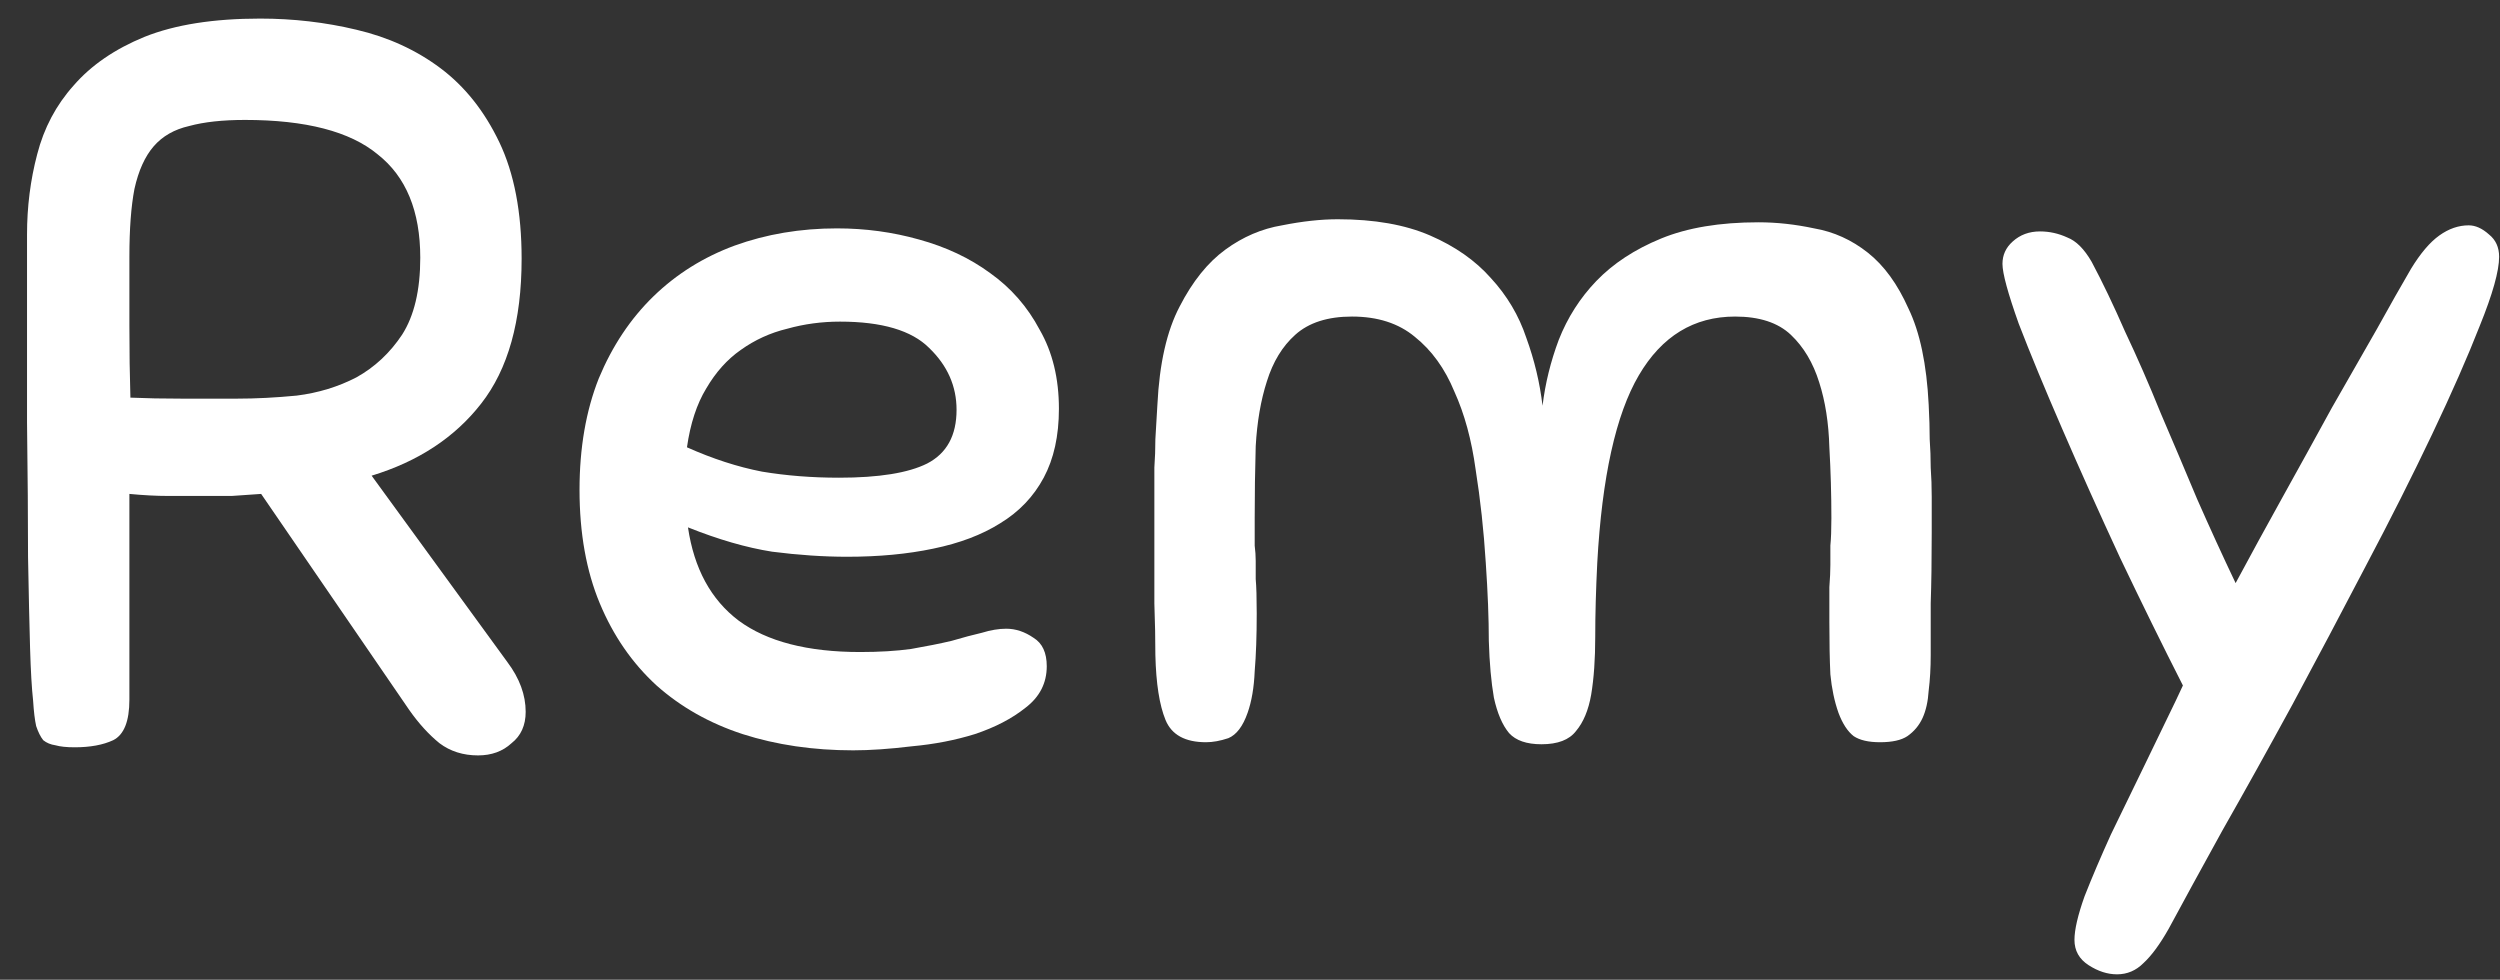
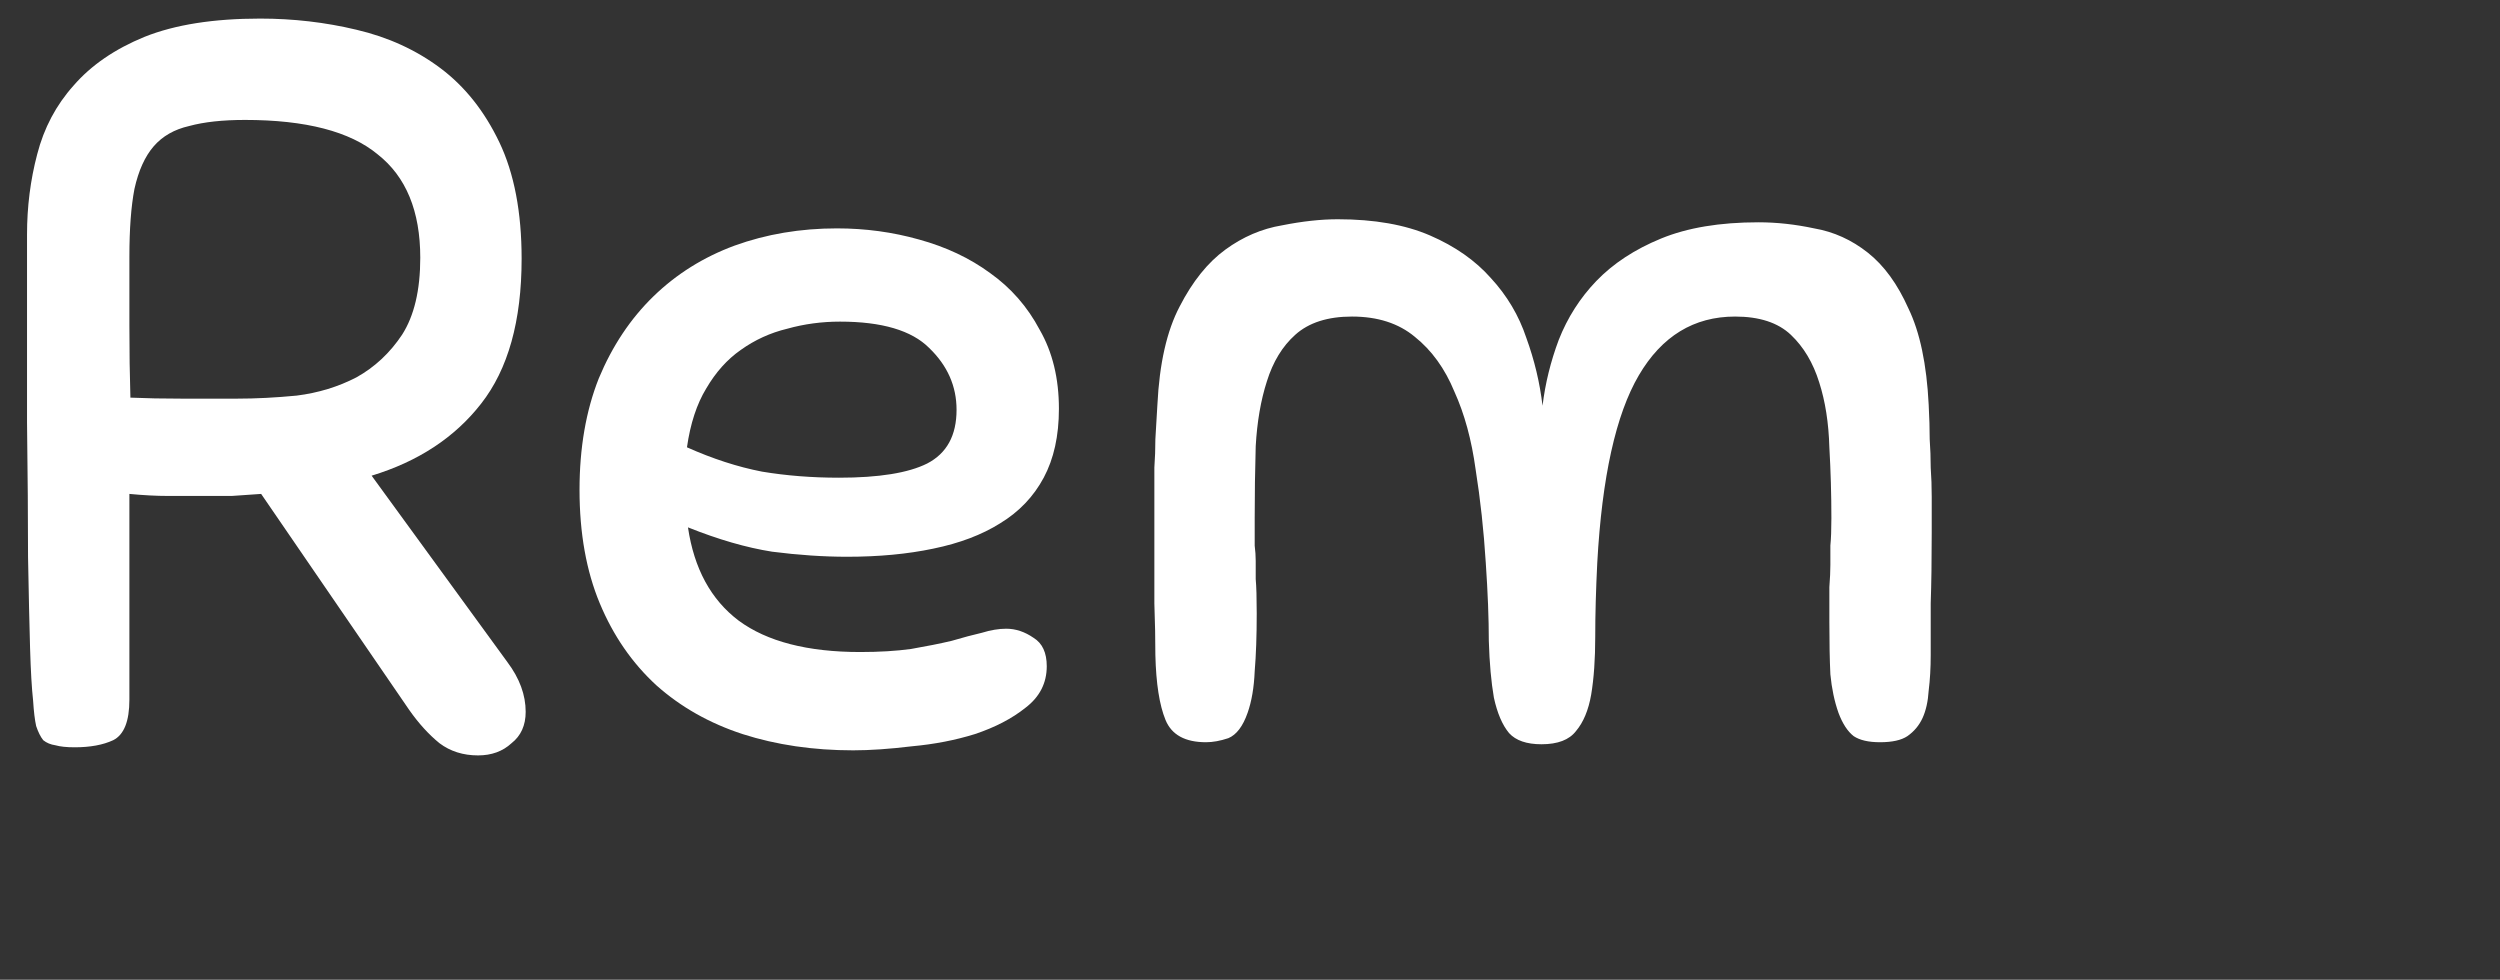
<svg xmlns="http://www.w3.org/2000/svg" width="74" height="29" viewBox="0 0 74 29" fill="none">
  <rect x="0" y="0" width="74" height="29" fill="#333333" stroke="none" />
  <g>
    <path d="M7.73 14.62C7.45 14.64 7.16 14.66 6.86 14.68C6.58 14.68 6.29 14.68 5.99 14.68C5.65 14.68 5.31 14.68 4.97 14.68C4.63 14.68 4.25 14.66 3.83 14.62V20.71C3.83 21.35 3.67 21.75 3.35 21.91C3.05 22.05 2.67 22.12 2.21 22.12C1.97 22.12 1.78 22.1 1.64 22.06C1.5 22.04 1.38 21.99 1.28 21.91C1.2 21.81 1.13 21.67 1.07 21.49C1.03 21.31 1 21.06 0.98 20.74C0.94 20.38 0.91 19.86 0.89 19.18C0.87 18.48 0.85 17.58 0.83 16.48C0.83 15.38 0.82 14.05 0.8 12.49C0.8 10.91 0.8 9.06 0.8 6.94C0.8 6.12 0.9 5.33 1.1 4.57C1.3 3.79 1.66 3.11 2.18 2.53C2.7 1.93 3.4 1.45 4.28 1.09C5.18 0.73 6.32 0.55 7.7 0.55C8.68 0.55 9.63 0.66 10.55 0.88C11.49 1.1 12.32 1.48 13.04 2.02C13.76 2.56 14.34 3.29 14.78 4.21C15.22 5.13 15.44 6.28 15.44 7.66C15.44 9.5 15.04 10.93 14.24 11.95C13.46 12.95 12.38 13.66 11 14.08L15.02 19.6C15.38 20.08 15.56 20.57 15.56 21.07C15.56 21.47 15.42 21.78 15.14 22C14.88 22.24 14.55 22.36 14.15 22.36C13.71 22.36 13.33 22.24 13.01 22C12.69 21.74 12.39 21.41 12.11 21.01L7.73 14.62ZM12.44 7.63C12.44 6.25 12.02 5.23 11.18 4.57C10.36 3.89 9.05 3.55 7.25 3.55C6.59 3.55 6.04 3.61 5.6 3.73C5.16 3.83 4.81 4.03 4.55 4.33C4.29 4.63 4.1 5.05 3.98 5.59C3.88 6.11 3.83 6.78 3.83 7.6C3.83 8.18 3.83 8.86 3.83 9.64C3.83 10.42 3.84 11.13 3.86 11.77C4.32 11.79 4.83 11.8 5.39 11.8C5.97 11.8 6.51 11.8 7.01 11.8C7.57 11.8 8.16 11.77 8.78 11.71C9.42 11.63 10.01 11.45 10.55 11.17C11.09 10.87 11.54 10.45 11.9 9.91C12.26 9.35 12.44 8.59 12.44 7.63Z" fill="white" />
    <path d="M25.074 16.48C24.374 16.48 23.634 16.43 22.854 16.33C22.094 16.21 21.264 15.97 20.364 15.61C20.544 16.83 21.044 17.75 21.864 18.37C22.704 18.99 23.904 19.3 25.464 19.3C26.024 19.3 26.524 19.27 26.964 19.21C27.424 19.13 27.824 19.05 28.164 18.97C28.504 18.87 28.804 18.79 29.064 18.73C29.324 18.65 29.564 18.61 29.784 18.61C30.064 18.61 30.334 18.7 30.594 18.88C30.854 19.04 30.984 19.32 30.984 19.72C30.984 20.22 30.774 20.63 30.354 20.95C29.954 21.27 29.454 21.53 28.854 21.73C28.274 21.91 27.654 22.03 26.994 22.09C26.334 22.17 25.754 22.21 25.254 22.21C24.074 22.21 22.984 22.05 21.984 21.73C21.004 21.41 20.154 20.93 19.434 20.29C18.714 19.63 18.154 18.82 17.754 17.86C17.354 16.9 17.154 15.78 17.154 14.5C17.154 13.26 17.344 12.16 17.724 11.2C18.124 10.24 18.664 9.43 19.344 8.77C20.024 8.11 20.824 7.61 21.744 7.27C22.684 6.93 23.694 6.76 24.774 6.76C25.614 6.76 26.424 6.87 27.204 7.09C28.004 7.31 28.704 7.64 29.304 8.08C29.924 8.52 30.414 9.08 30.774 9.76C31.154 10.42 31.344 11.2 31.344 12.1C31.344 12.9 31.194 13.58 30.894 14.14C30.594 14.7 30.164 15.15 29.604 15.49C29.064 15.83 28.404 16.08 27.624 16.24C26.864 16.4 26.014 16.48 25.074 16.48ZM24.864 9.52C24.324 9.52 23.804 9.59 23.304 9.73C22.804 9.85 22.344 10.06 21.924 10.36C21.524 10.64 21.184 11.02 20.904 11.5C20.624 11.96 20.434 12.54 20.334 13.24C21.094 13.58 21.834 13.82 22.554 13.96C23.274 14.08 24.034 14.14 24.834 14.14C26.014 14.14 26.884 14 27.444 13.72C28.024 13.42 28.314 12.89 28.314 12.13C28.314 11.43 28.044 10.82 27.504 10.3C26.984 9.78 26.104 9.52 24.864 9.52Z" fill="white" />
    <path d="M54.419 21.1C54.299 20.76 54.219 20.38 54.179 19.96C54.159 19.54 54.149 19.02 54.149 18.4C54.149 17.96 54.149 17.62 54.149 17.38C54.169 17.12 54.179 16.9 54.179 16.72C54.179 16.52 54.179 16.33 54.179 16.15C54.199 15.95 54.209 15.68 54.209 15.34C54.209 14.64 54.189 13.94 54.149 13.24C54.129 12.52 54.029 11.88 53.849 11.32C53.669 10.74 53.389 10.27 53.009 9.91C52.629 9.55 52.079 9.37 51.359 9.37C50.139 9.37 49.189 9.95 48.509 11.11C47.829 12.27 47.419 14.12 47.279 16.66C47.239 17.46 47.219 18.19 47.219 18.85C47.219 19.51 47.179 20.08 47.099 20.56C47.019 21.02 46.869 21.38 46.649 21.64C46.449 21.9 46.109 22.03 45.629 22.03C45.189 22.03 44.869 21.92 44.669 21.7C44.469 21.46 44.319 21.11 44.219 20.65C44.139 20.19 44.089 19.63 44.069 18.97C44.069 18.31 44.039 17.54 43.979 16.66C43.919 15.7 43.819 14.78 43.679 13.9C43.559 13.02 43.349 12.25 43.049 11.59C42.769 10.91 42.379 10.37 41.879 9.97C41.399 9.57 40.779 9.37 40.019 9.37C39.299 9.37 38.739 9.55 38.339 9.91C37.959 10.25 37.679 10.71 37.499 11.29C37.319 11.85 37.209 12.49 37.169 13.21C37.149 13.91 37.139 14.62 37.139 15.34C37.139 15.7 37.139 15.97 37.139 16.15C37.159 16.31 37.169 16.46 37.169 16.6C37.169 16.74 37.169 16.92 37.169 17.14C37.189 17.36 37.199 17.7 37.199 18.16C37.199 18.82 37.179 19.39 37.139 19.87C37.119 20.35 37.049 20.76 36.929 21.1C36.789 21.5 36.599 21.75 36.359 21.85C36.119 21.93 35.899 21.97 35.699 21.97C35.079 21.97 34.679 21.75 34.499 21.31C34.319 20.87 34.219 20.23 34.199 19.39C34.199 18.93 34.189 18.42 34.169 17.86C34.169 17.28 34.169 16.58 34.169 15.76C34.169 15.36 34.169 15.01 34.169 14.71C34.169 14.41 34.169 14.12 34.169 13.84C34.189 13.56 34.199 13.28 34.199 13C34.219 12.7 34.239 12.36 34.259 11.98C34.319 10.76 34.539 9.79 34.919 9.07C35.299 8.33 35.749 7.77 36.269 7.39C36.789 7.01 37.349 6.77 37.949 6.67C38.549 6.55 39.099 6.49 39.599 6.49C40.679 6.49 41.589 6.65 42.329 6.97C43.069 7.29 43.669 7.71 44.129 8.23C44.609 8.75 44.959 9.34 45.179 10C45.419 10.66 45.579 11.33 45.659 12.01C45.739 11.35 45.899 10.7 46.139 10.06C46.399 9.4 46.769 8.82 47.249 8.32C47.749 7.8 48.389 7.38 49.169 7.06C49.949 6.74 50.909 6.58 52.049 6.58C52.589 6.58 53.139 6.64 53.699 6.76C54.279 6.86 54.809 7.1 55.289 7.48C55.769 7.86 56.169 8.41 56.489 9.13C56.829 9.83 57.029 10.78 57.089 11.98C57.109 12.36 57.119 12.7 57.119 13C57.139 13.28 57.149 13.56 57.149 13.84C57.169 14.12 57.179 14.41 57.179 14.71C57.179 15.01 57.179 15.36 57.179 15.76C57.179 16.58 57.169 17.28 57.149 17.86C57.149 18.42 57.149 18.93 57.149 19.39C57.149 19.77 57.129 20.12 57.089 20.44C57.069 20.76 57.009 21.03 56.909 21.25C56.809 21.47 56.659 21.65 56.459 21.79C56.279 21.91 56.009 21.97 55.649 21.97C55.309 21.97 55.049 21.91 54.869 21.79C54.689 21.65 54.539 21.42 54.419 21.1Z" fill="white" />
-     <path d="M64.194 27.49C63.934 27.95 63.684 28.29 63.444 28.51C63.224 28.73 62.964 28.84 62.663 28.84C62.383 28.84 62.103 28.75 61.824 28.57C61.544 28.39 61.404 28.14 61.404 27.82C61.404 27.52 61.504 27.09 61.703 26.53C61.923 25.97 62.184 25.36 62.483 24.7C62.803 24.04 63.133 23.36 63.474 22.66C63.813 21.96 64.124 21.32 64.403 20.74L64.614 20.29C64.013 19.11 63.394 17.85 62.754 16.51C62.133 15.17 61.563 13.9 61.044 12.7C60.523 11.5 60.093 10.46 59.754 9.58C59.434 8.68 59.273 8.09 59.273 7.81C59.273 7.55 59.373 7.33 59.574 7.15C59.794 6.95 60.063 6.85 60.383 6.85C60.663 6.85 60.934 6.91 61.194 7.03C61.453 7.13 61.694 7.37 61.913 7.75C62.233 8.35 62.563 9.04 62.904 9.82C63.264 10.58 63.614 11.38 63.953 12.22C64.314 13.06 64.674 13.91 65.034 14.77C65.413 15.63 65.793 16.46 66.174 17.26C66.614 16.44 67.084 15.58 67.584 14.68C68.084 13.78 68.564 12.91 69.023 12.07C69.504 11.23 69.944 10.46 70.344 9.76C70.743 9.04 71.084 8.44 71.364 7.96C71.644 7.5 71.924 7.17 72.204 6.97C72.484 6.77 72.773 6.67 73.073 6.67C73.273 6.67 73.474 6.76 73.674 6.94C73.874 7.1 73.974 7.32 73.974 7.6C73.974 8.02 73.784 8.7 73.403 9.64C73.043 10.56 72.573 11.63 71.993 12.85C71.413 14.07 70.754 15.38 70.013 16.78C69.293 18.16 68.573 19.52 67.853 20.86C67.133 22.18 66.444 23.42 65.784 24.58C65.144 25.74 64.614 26.71 64.194 27.49Z" fill="white" />
  </g>
</svg>